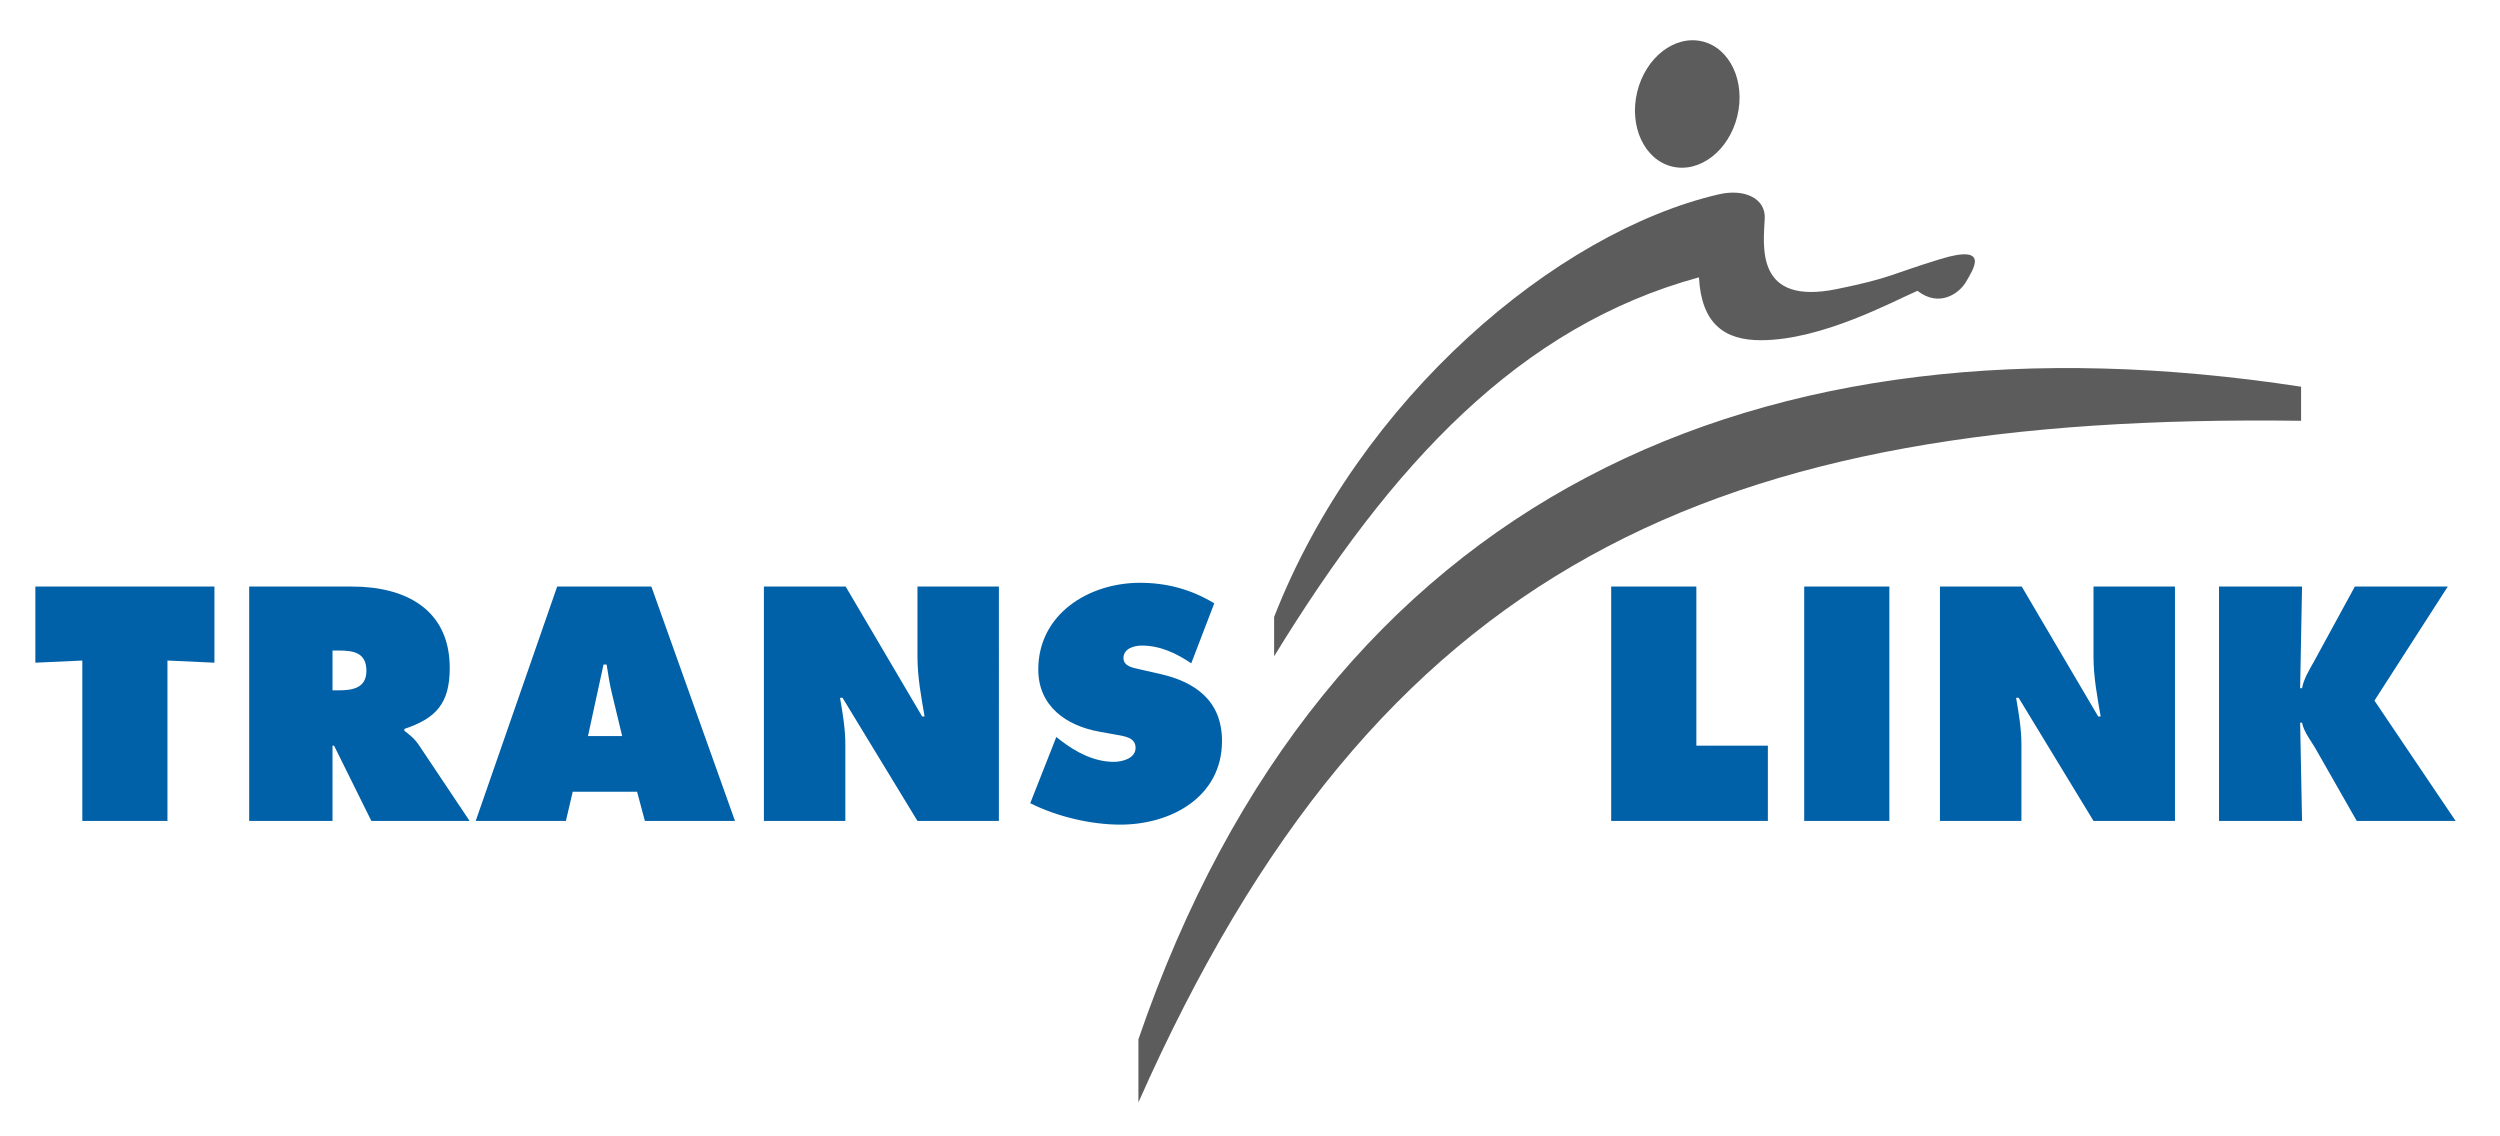
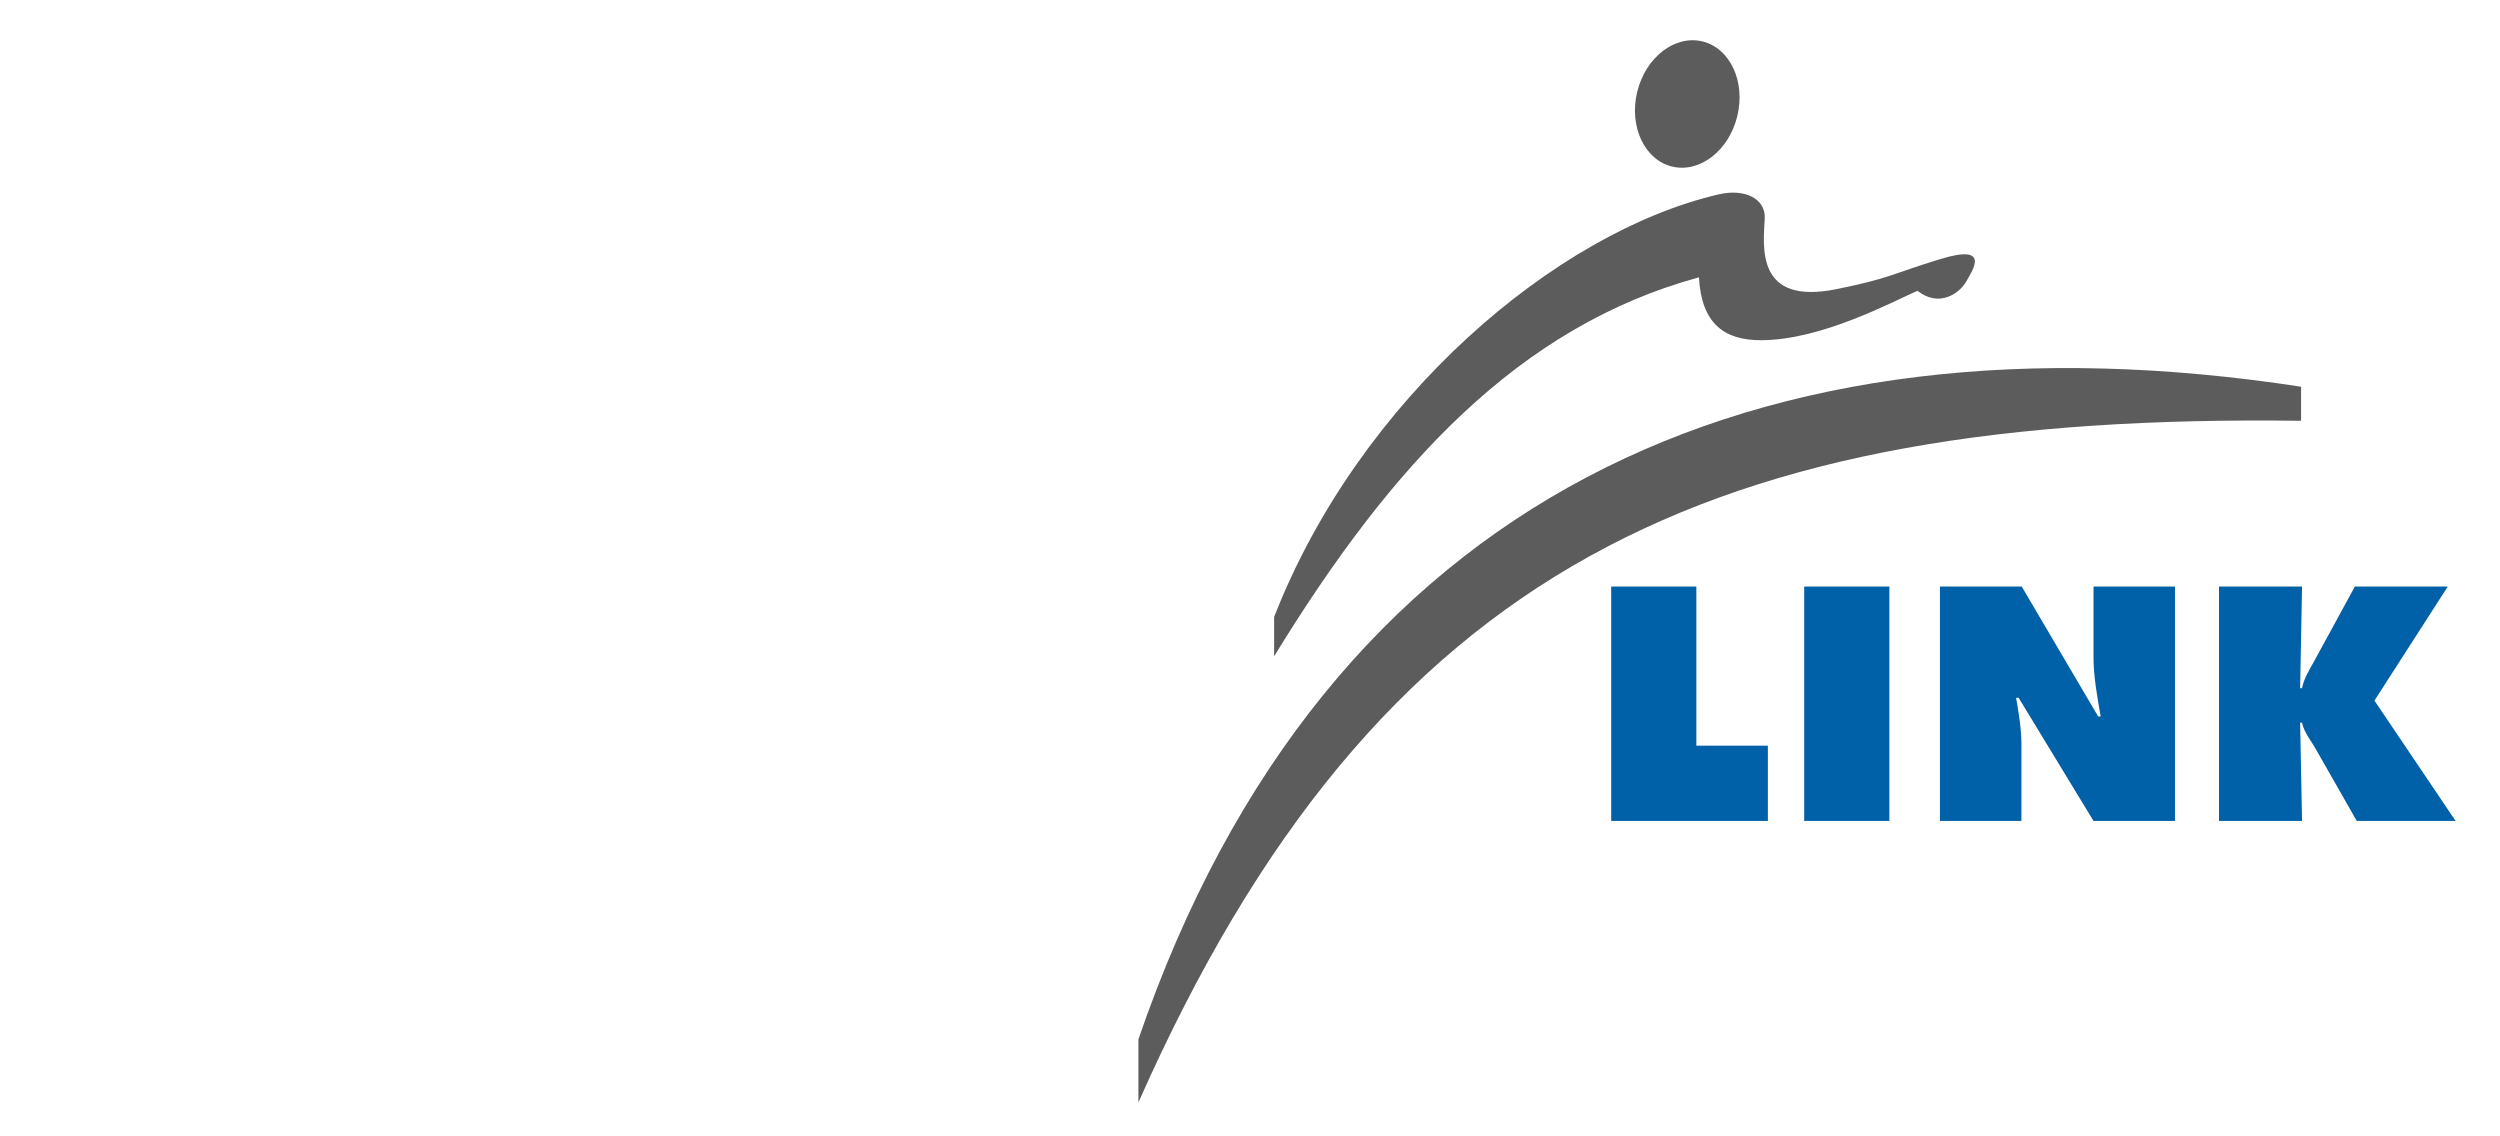
<svg xmlns="http://www.w3.org/2000/svg" version="1.1" width="220" height="100" viewBox="0 0 220 100" overflow="visible" enable-background="new 0 0 220 100" xml:space="preserve">
-   <path id="TRANS" fill="#0060A8" d="M3.111,51.615H18.87v6.702l-4.134-0.19v14.114H7.244V58.127l-4.133,0.19V51.615 M29.261,60.751  v-3.503h0.575c1.284,0,2.408,0.194,2.408,1.781c0,1.532-1.233,1.722-2.464,1.722H29.261 M21.927,72.241h7.334v-6.622h0.137  l3.281,6.622h8.645l-4.483-6.705c-0.411-0.602-0.875-0.929-1.26-1.23v-0.161c2.793-0.931,3.995-2.244,3.995-5.363  c0-5.196-3.941-7.166-8.591-7.166h-9.057V72.241z M54.751,64.773h-3.009l1.367-6.295h0.272c0.139,0.879,0.275,1.781,0.494,2.654  L54.751,64.773 M50.401,69.67h5.661l0.687,2.571h7.93L57.32,51.615h-8.288l-7.169,20.626h7.935L50.401,69.67z M67.223,51.615v20.626  h7.167v-6.705c0-1.366-0.219-2.707-0.467-4.131h0.219l6.595,10.836h7.166V51.615h-7.166v6.184c0,1.751,0.328,3.527,0.627,5.249  h-0.216l-6.731-11.433H67.223 M92.957,64.855l-2.295,5.826c2.323,1.175,5.332,1.887,7.93,1.887c4.458,0,8.944-2.432,8.944-7.357  c0-3.504-2.296-5.198-5.472-5.909l-1.694-0.385c-0.575-0.136-1.504-0.242-1.504-1.01c0-0.848,0.956-1.097,1.613-1.097  c1.615,0,3.065,0.687,4.35,1.563l2.026-5.279c-2.026-1.231-4.189-1.808-6.539-1.808c-4.488,0-8.947,2.736-8.947,7.631  c0,3.23,2.462,4.953,5.389,5.474l1.505,0.272c0.684,0.136,1.668,0.219,1.668,1.15c0,0.93-1.175,1.231-1.916,1.231  c-1.721,0-3.336-0.85-4.677-1.889L92.957,64.855" />
  <path id="LINK" fill="#0060A8" d="M141.784,51.615h7.495v14.004h6.293v6.622h-13.788V51.615 M166.264,72.241V51.615h-7.494v20.626  H166.264z M170.715,51.615v20.626h7.17v-6.705c0-1.366-0.22-2.707-0.468-4.131h0.222l6.59,10.836h7.168V51.615h-7.168v6.184  c0,1.751,0.329,3.527,0.63,5.249h-0.22l-6.728-11.433H170.715 M195.273,51.615v20.626h7.307l-0.168-8.644h0.168  c0.163,0.849,0.82,1.613,1.258,2.406l3.555,6.237h8.698l-7.14-10.587l6.455-10.039h-8.177l-3.61,6.621  c-0.412,0.737-0.876,1.475-1.039,2.325h-0.168l0.168-8.946H195.273" />
  <path fill="#5C5C5D" d="M155.298,19.217c-0.132,2.521-0.815,7.685,6.342,6.221c4.816-0.985,4.603-1.26,9.093-2.634  c4.488-1.377,2.873,0.949,2.297,1.965c-0.572,1.021-2.359,2.342-4.292,0.822c-2.237,0.97-8.401,4.33-13.752,4.349  c-3.23,0.01-5.256-1.435-5.478-5.534c-15.803,4.313-27.009,16.408-37.385,33.348v-3.462c7.516-19.237,24.808-33.858,39.121-37.188  C153.611,16.556,155.385,17.531,155.298,19.217 M100.18,97.014c21.049-47.54,50.765-60.666,102.314-59.984v-3  c-47.584-7.295-85.833,9.344-102.314,57.432V97.014 M147.141,14.656c2.431,0.591,5.004-1.394,5.741-4.435  c0.739-3.041-0.632-5.981-3.063-6.575c-2.433-0.591-5.004,1.394-5.743,4.435C143.336,11.119,144.708,14.065,147.141,14.656" />
</svg>